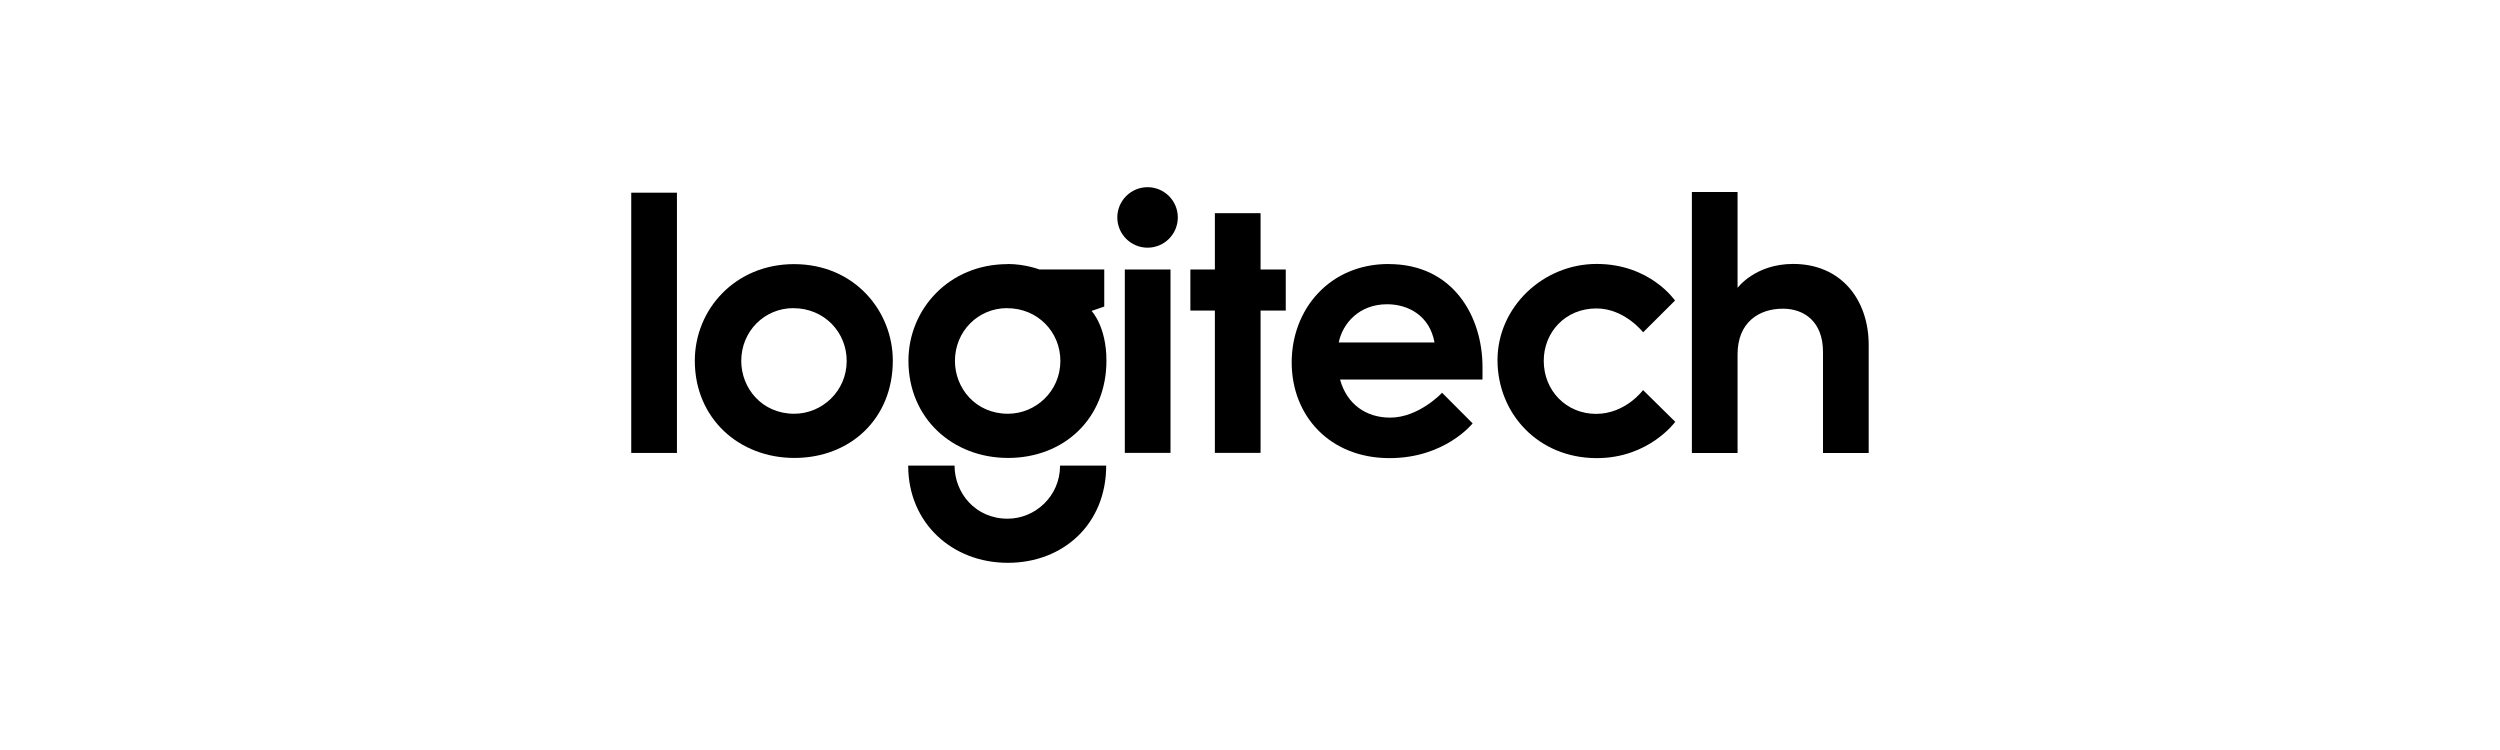
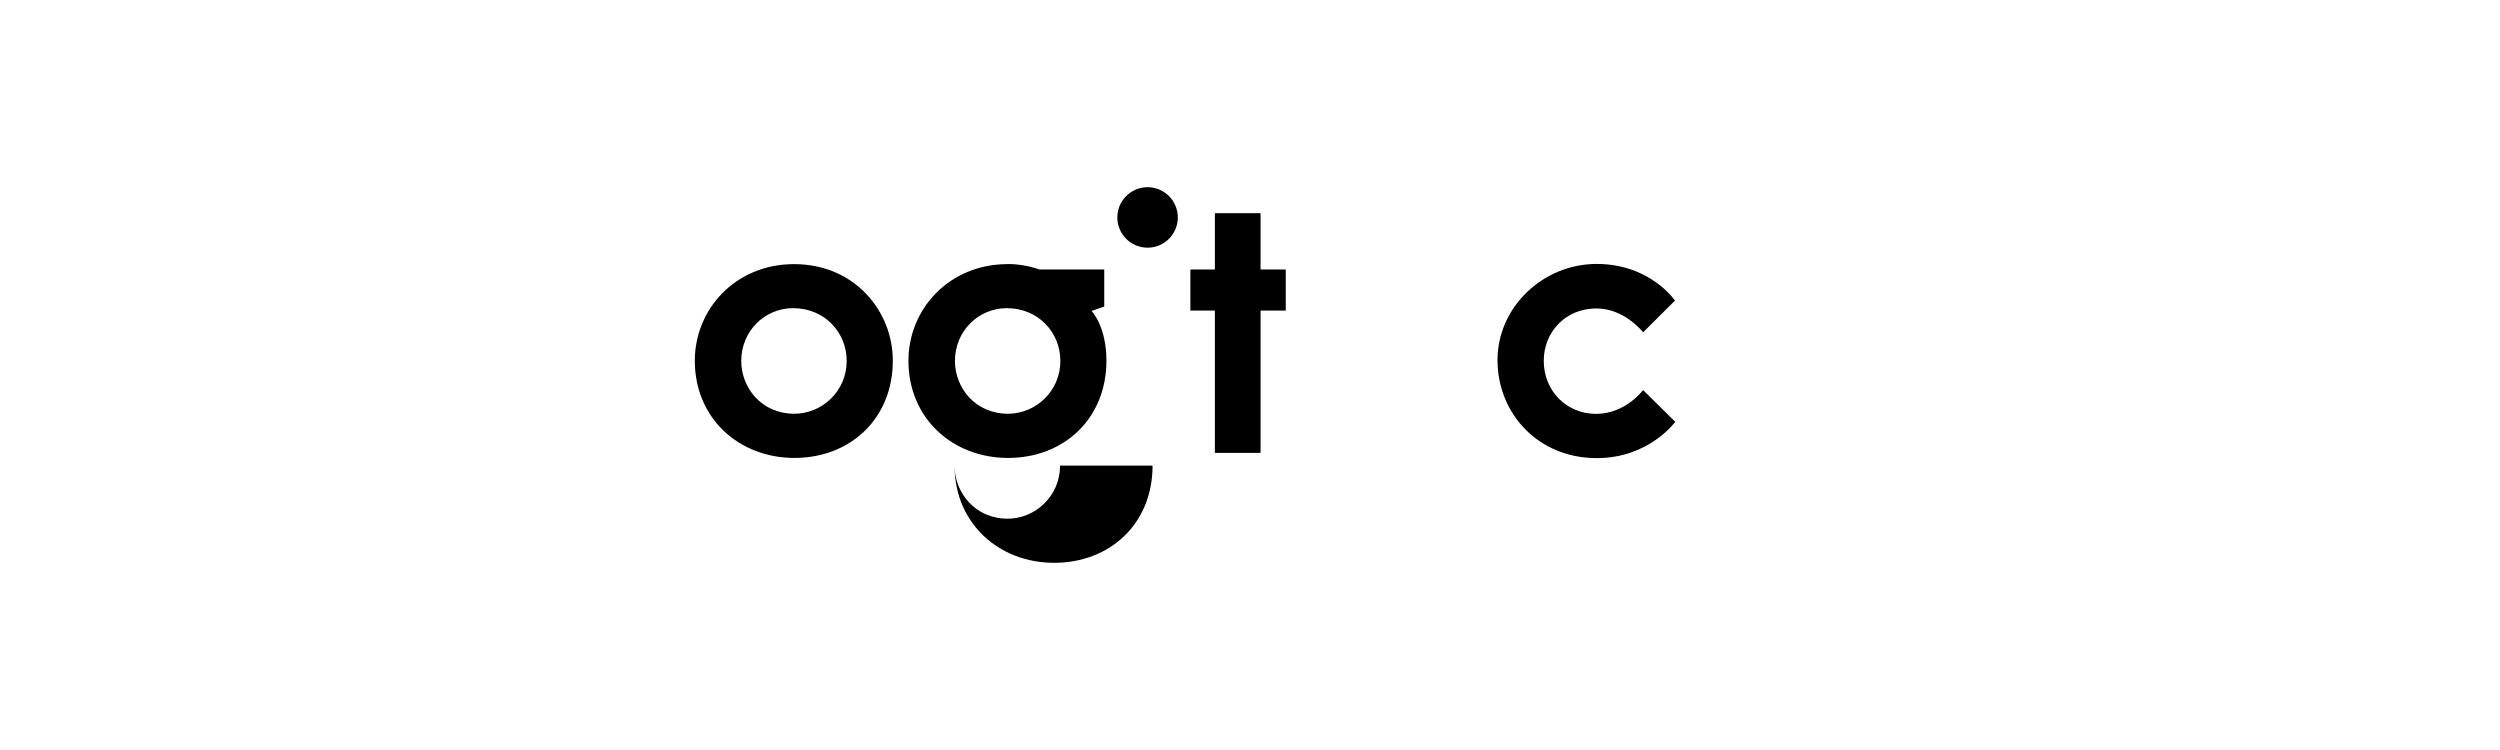
<svg xmlns="http://www.w3.org/2000/svg" xmlns:ns1="http://sodipodi.sourceforge.net/DTD/sodipodi-0.dtd" xmlns:ns2="http://www.inkscape.org/namespaces/inkscape" id="svg2" version="1.1" viewBox="0 0 400 120">
  <ns1:namedview id="base" bordercolor="#666666" borderopacity="1.0" fit-margin-bottom="0.5" fit-margin-left="0.5" fit-margin-right="0.5" fit-margin-top="0.5" ns2:current-layer="layer1" ns2:cx="885.41294" ns2:cy="384.49862" ns2:document-units="px" ns2:pageopacity="0.0" ns2:pageshadow="2" ns2:window-height="1030" ns2:window-maximized="0" ns2:window-width="1060" ns2:window-x="858" ns2:window-y="-10" ns2:zoom="0.23161044" pagecolor="#ffffff" showgrid="false">
    <ns2:grid id="grid2996" empspacing="5" enabled="true" originx="-64.5px" originy="404.106px" snapvisiblegridlinesonly="true" type="xygrid" visible="true" />
  </ns1:namedview>
  <g id="layer1" ns2:groupmode="layer" ns2:label="Layer 1">
-     <path id="path3008" d="M101,72.46V30.83h7.31v41.64h-7.31Z" ns2:connector-curvature="0" ns1:nodetypes="ccccc" />
    <path id="path3010" d="M127.04,42.26c-9.38,0-15.87,7.21-15.87,15.46,0,9.21,7.06,15.55,15.94,15.55s15.74-6.23,15.74-15.57c0-7.86-6.06-15.44-15.81-15.44h0ZM126.95,49.31c4.91,0,8.52,3.82,8.52,8.43,0,4.89-3.98,8.46-8.39,8.46-5.2,0-8.48-4.12-8.48-8.45,0-4.74,3.7-8.45,8.35-8.45Z" ns2:connector-curvature="0" />
    <path id="path3012" d="M161.22,42.26c-9.38,0-15.87,7.21-15.87,15.46,0,9.21,7.06,15.55,15.94,15.55s15.74-6.23,15.74-15.57c0-5.5-2.38-7.95-2.38-7.95l2.03-.7v-5.94h-10.39s-2.25-.87-5.07-.87h0ZM161.14,49.31c4.91,0,8.52,3.82,8.52,8.43,0,4.89-3.98,8.46-8.39,8.46-5.2,0-8.48-4.12-8.48-8.45,0-4.74,3.7-8.45,8.35-8.45h0Z" ns2:connector-curvature="0" ns1:nodetypes="ssssccccssssss" />
-     <path id="path3014" d="M169.61,74.5c0,4.89-3.98,8.49-8.39,8.49-5.2,0-8.49-4.16-8.49-8.49h-7.42c0,9.21,7.06,15.55,15.94,15.55s15.74-6.21,15.74-15.55h-7.38Z" ns2:connector-curvature="0" ns1:nodetypes="csccscc" />
-     <path id="path3016" d="M179.97,72.46v-29.34h7.31v29.34h-7.31Z" ns2:connector-curvature="0" ns1:nodetypes="ccccc" />
+     <path id="path3014" d="M169.61,74.5c0,4.89-3.98,8.49-8.39,8.49-5.2,0-8.49-4.16-8.49-8.49c0,9.21,7.06,15.55,15.94,15.55s15.74-6.21,15.74-15.55h-7.38Z" ns2:connector-curvature="0" ns1:nodetypes="csccscc" />
    <path id="path3018" d="M194.38,72.46v-22.77h-3.92v-6.57h3.92v-9.01h7.31v9.01h4.03v6.57h-4.03v22.77h-7.31Z" ns2:connector-curvature="0" ns1:nodetypes="ccccccccccccc" />
    <path id="path3020" d="M188.45,34.79c0,2.67-2.17,4.84-4.84,4.84s-4.84-2.17-4.84-4.84,2.17-4.84,4.84-4.84,4.84,2.17,4.84,4.84Z" ns1:cx="467.7894" ns1:cy="386.78851" ns1:rx="19.317442" ns1:ry="19.317442" ns1:type="arc" />
-     <path id="path3022" d="M222.17,42.24c-9.42,0-15.5,7.21-15.5,15.75s6.09,15.31,15.65,15.31c8.91,0,13.3-5.56,13.3-5.56l-4.89-4.9s-3.69,3.98-8.31,3.98c-3.85,0-6.93-2.15-8.01-6.09h22.79v-2.01c0-8.04-4.65-16.47-15.02-16.47ZM221.93,48.68c3.37,0,6.81,1.8,7.59,6.11h-15.32c.61-3.03,3.25-6.11,7.73-6.11h0Z" ns2:connector-curvature="0" />
    <path id="path3024" d="M255.49,73.3c-9.45,0-15.89-7.2-15.89-15.68s7.28-15.39,15.86-15.39,12.54,5.86,12.54,5.86l-5.1,5.08s-2.96-3.82-7.47-3.82c-5.01,0-8.43,3.83-8.43,8.38,0,4.81,3.64,8.49,8.37,8.49s7.52-3.81,7.52-3.81l5.15,5.08s-4.2,5.81-12.55,5.81h0Z" ns2:connector-curvature="0" ns1:nodetypes="ccccccccccc" />
-     <path id="path3026" d="M270.7,72.48V30.72h7.31v15.34s2.8-3.83,8.89-3.83c7.66,0,12.09,5.69,12.09,12.97v17.28h-7.31v-16.17c0-4.89-3.05-6.92-6.42-6.92-3.84,0-7.25,2.19-7.25,7.3v15.79h-7.31Z" ns2:connector-curvature="0" ns1:nodetypes="ccccccccccccc" />
  </g>
</svg>